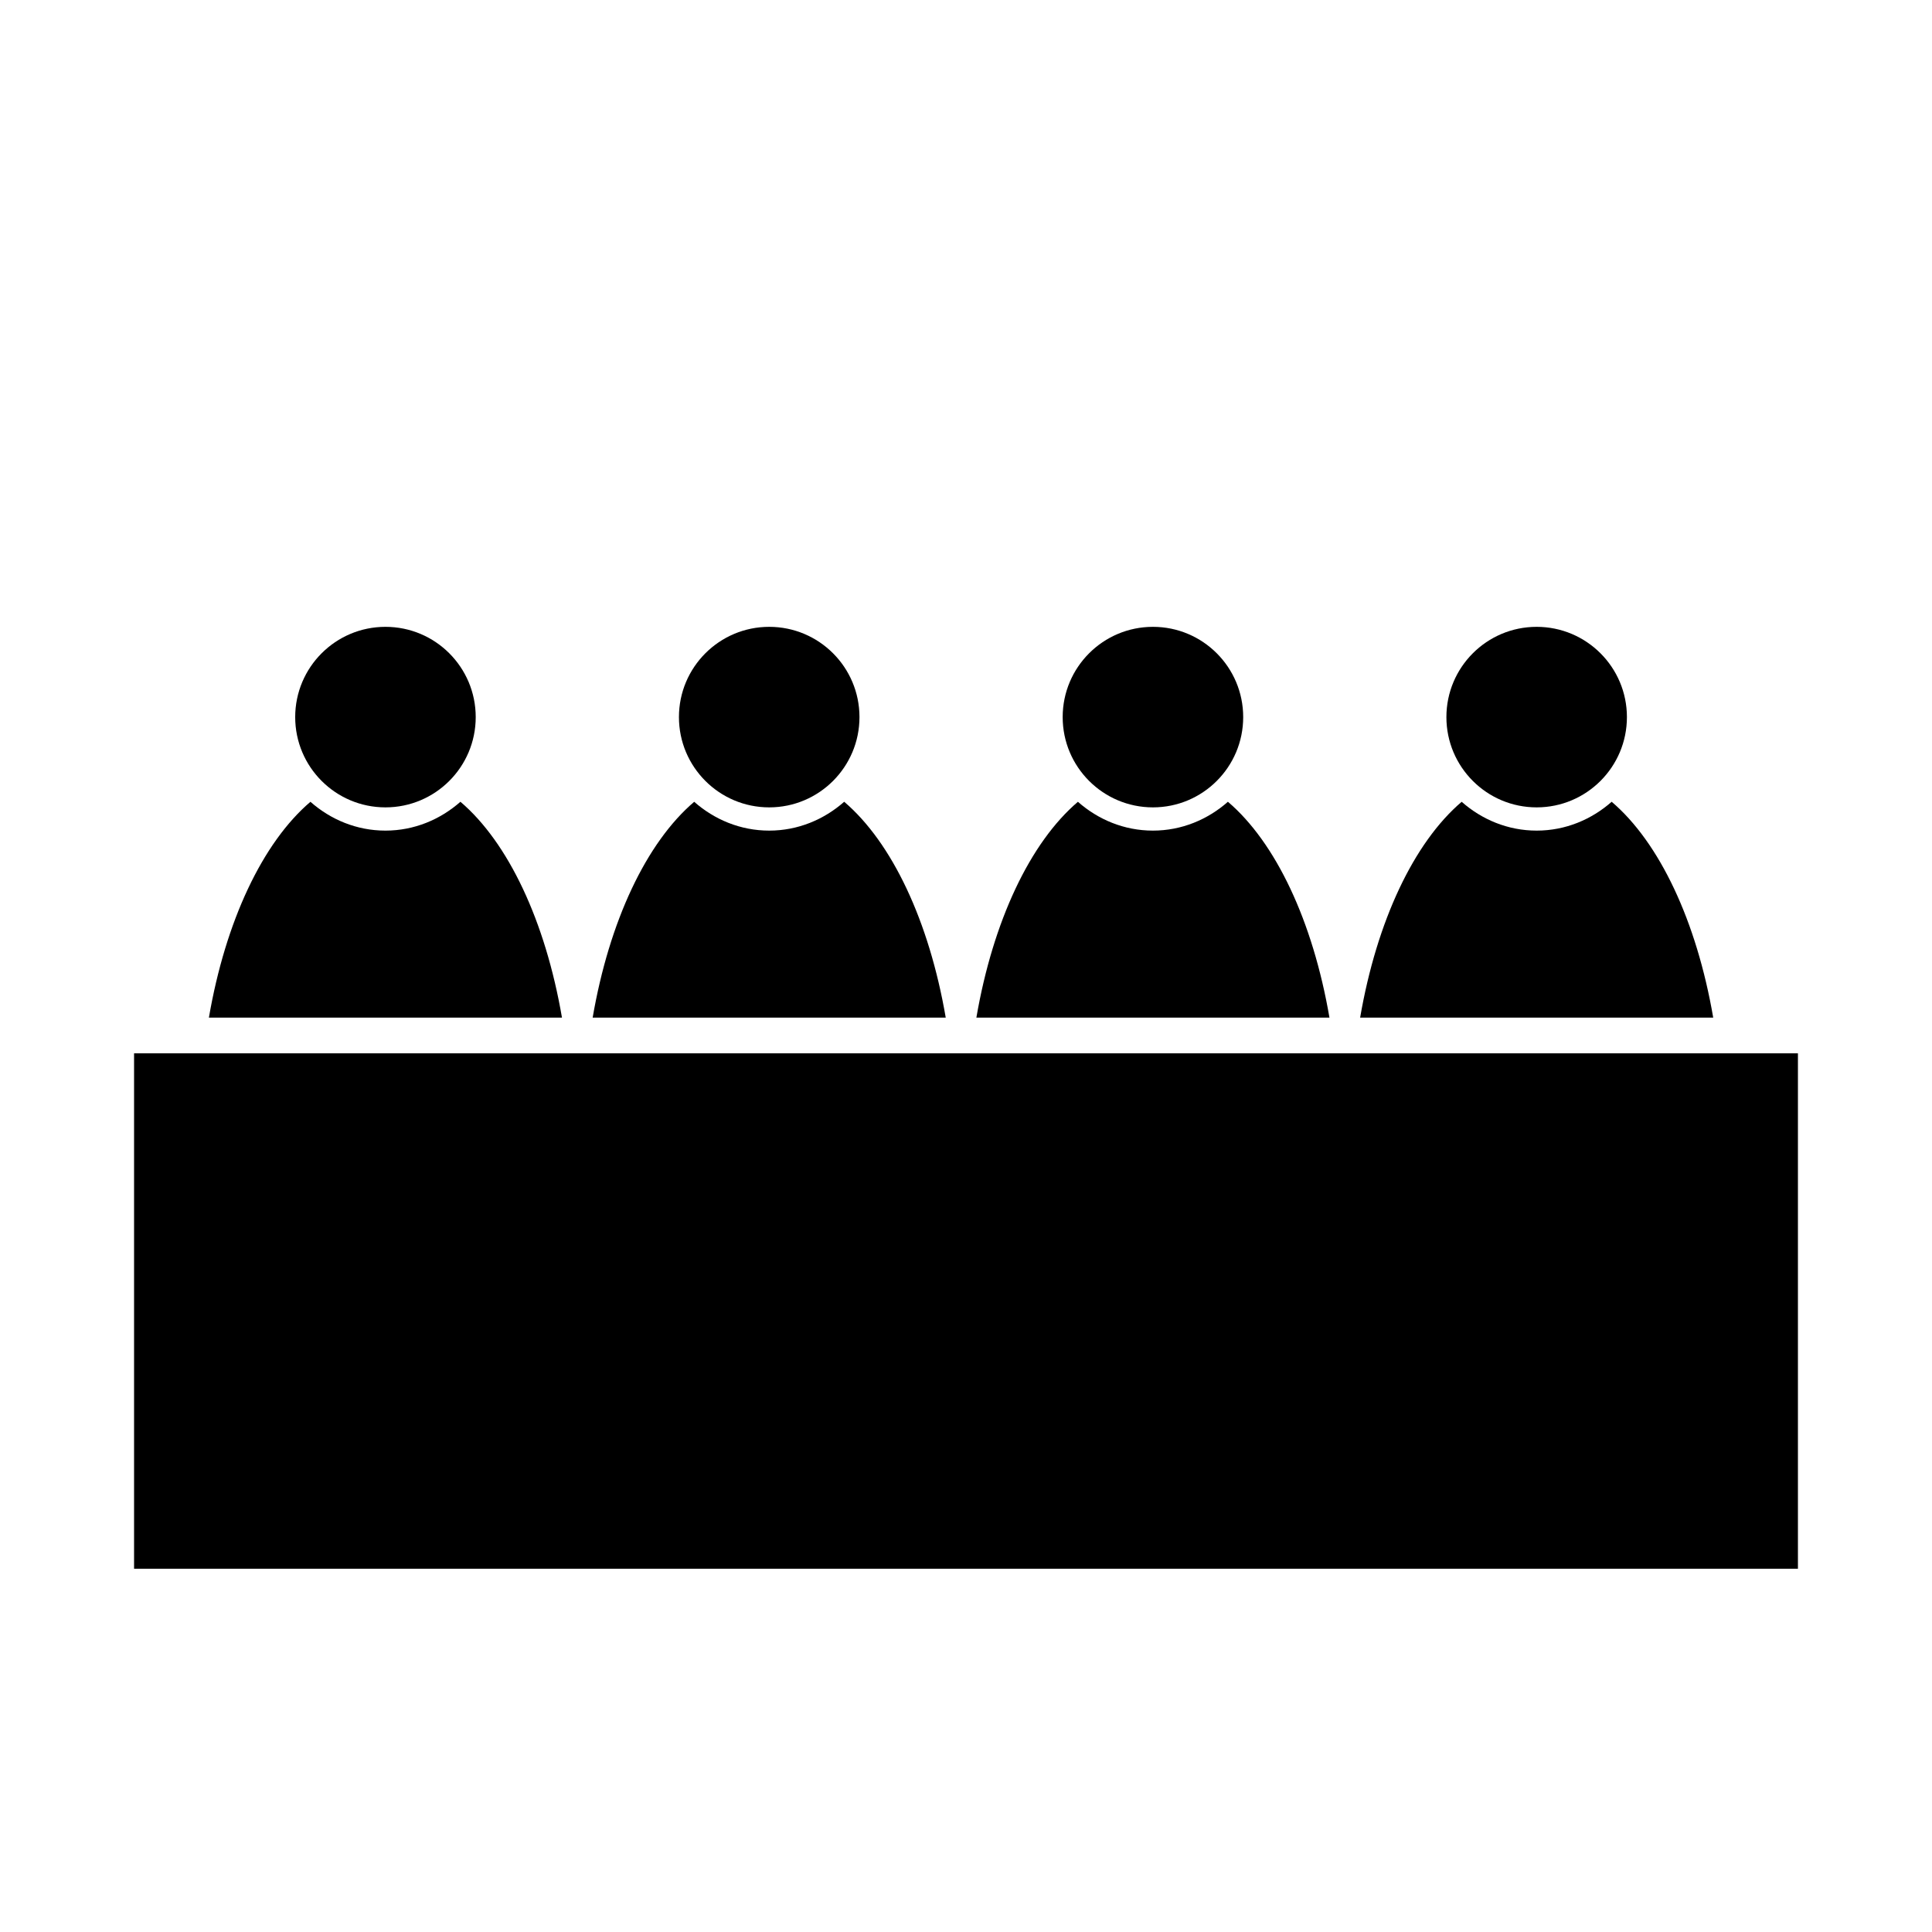
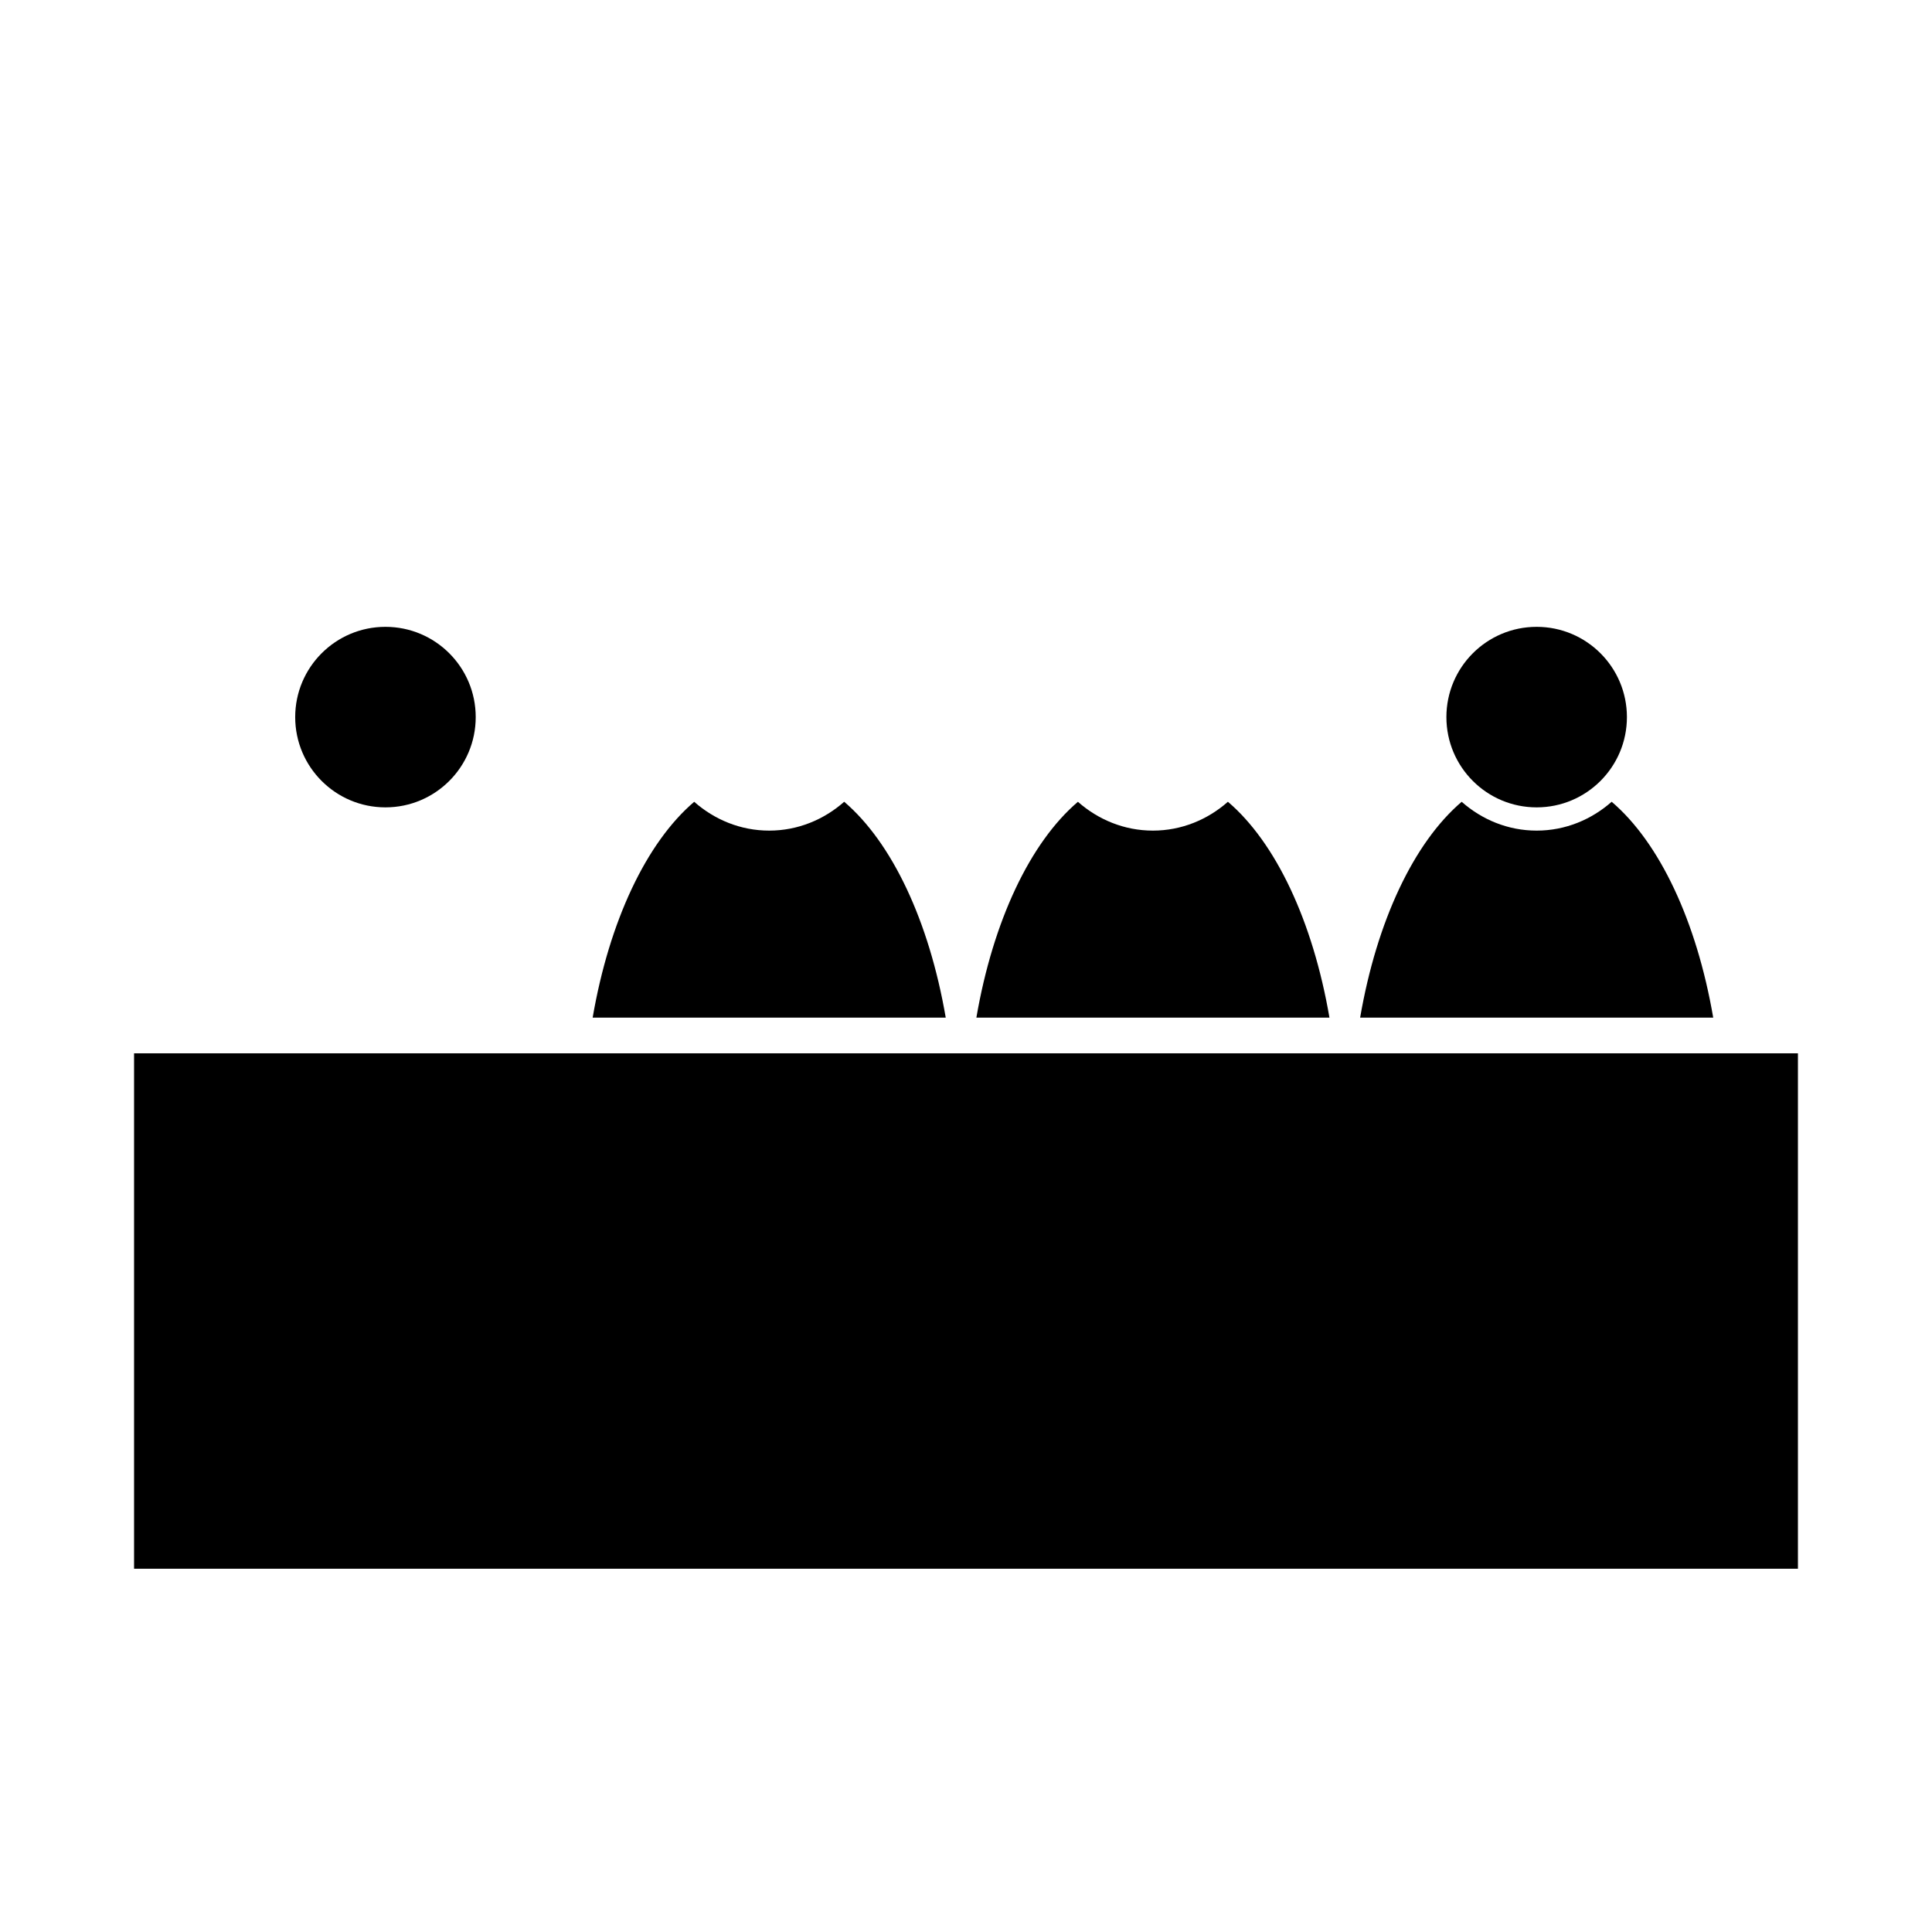
<svg xmlns="http://www.w3.org/2000/svg" fill="#000000" width="800px" height="800px" version="1.1" viewBox="144 144 512 512">
  <g>
    <path d="m270.07 334.04c0 13.211-10.707 23.922-23.922 23.922-13.211 0-23.918-10.711-23.918-23.922 0-13.211 10.707-23.922 23.918-23.922 13.215 0 23.922 10.711 23.922 23.922" />
-     <path d="m292.93 413.68c-4.41-25.609-14.246-46.41-26.91-57.203-5.324 4.695-12.234 7.644-19.875 7.644-7.644 0-14.551-2.941-19.875-7.637-12.66 10.793-22.5 31.594-26.91 57.203h93.57z" />
-     <path d="m371.77 334.04c0 13.211-10.711 23.922-23.922 23.922s-23.922-10.711-23.922-23.922c0-13.211 10.711-23.922 23.922-23.922s23.922 10.711 23.922 23.922" />
    <path d="m394.63 413.68c-4.41-25.609-14.246-46.41-26.91-57.203-5.324 4.695-12.234 7.644-19.875 7.644-7.644 0-14.551-2.941-19.875-7.637-12.66 10.793-22.5 31.594-26.91 57.203h93.57z" />
-     <path d="m473.46 334.04c0 13.211-10.707 23.922-23.918 23.922-13.211 0-23.922-10.711-23.922-23.922 0-13.211 10.711-23.922 23.922-23.922 13.211 0 23.918 10.711 23.918 23.922" />
    <path d="m496.32 413.68c-4.41-25.609-14.246-46.41-26.91-57.203-5.324 4.695-12.234 7.644-19.875 7.644-7.644 0-14.551-2.941-19.875-7.637-12.66 10.793-22.5 31.594-26.91 57.203h93.57z" />
    <path d="m575.15 334.04c0 13.211-10.711 23.922-23.922 23.922-13.211 0-23.918-10.711-23.918-23.922 0-13.211 10.707-23.922 23.918-23.922 13.211 0 23.922 10.711 23.922 23.922" />
    <path d="m598.02 413.68c-4.41-25.609-14.246-46.41-26.91-57.203-5.324 4.695-12.234 7.644-19.875 7.644-7.644 0-14.551-2.941-19.875-7.637-12.66 10.793-22.5 31.594-26.91 57.203h93.57z" />
    <path d="m179.53 423.14v136.59h440.94v-136.59z" />
  </g>
</svg>